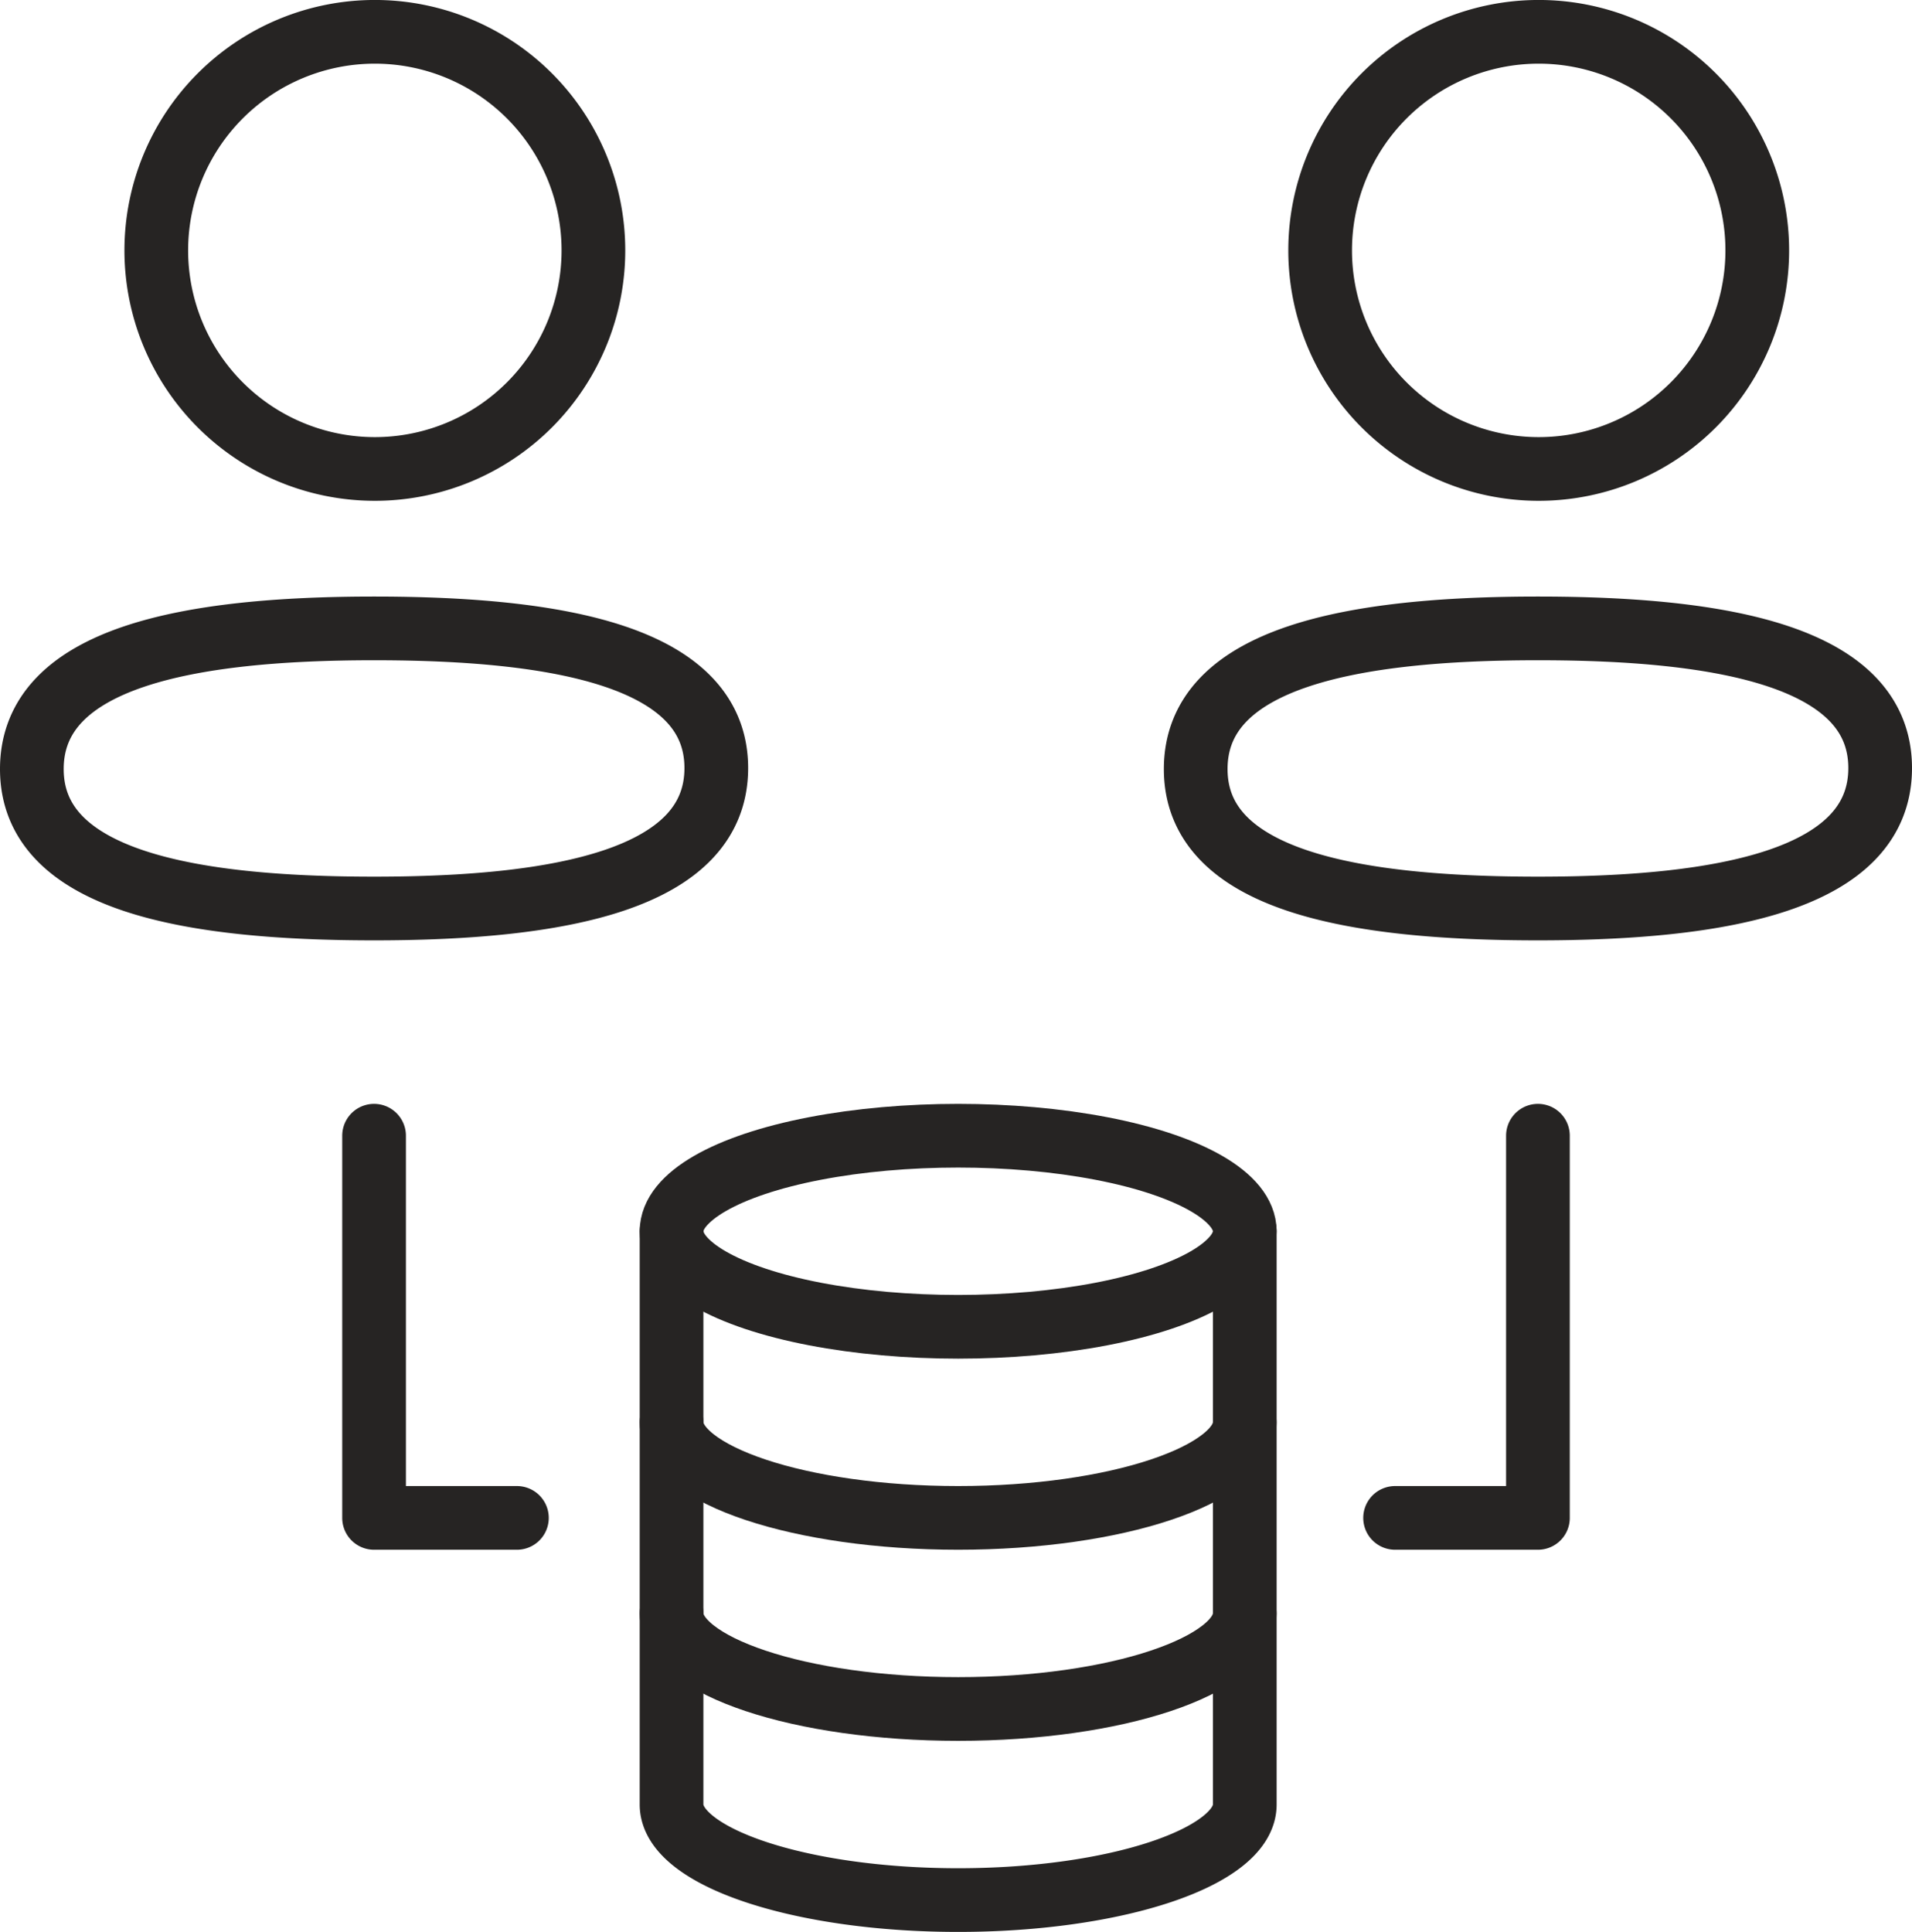
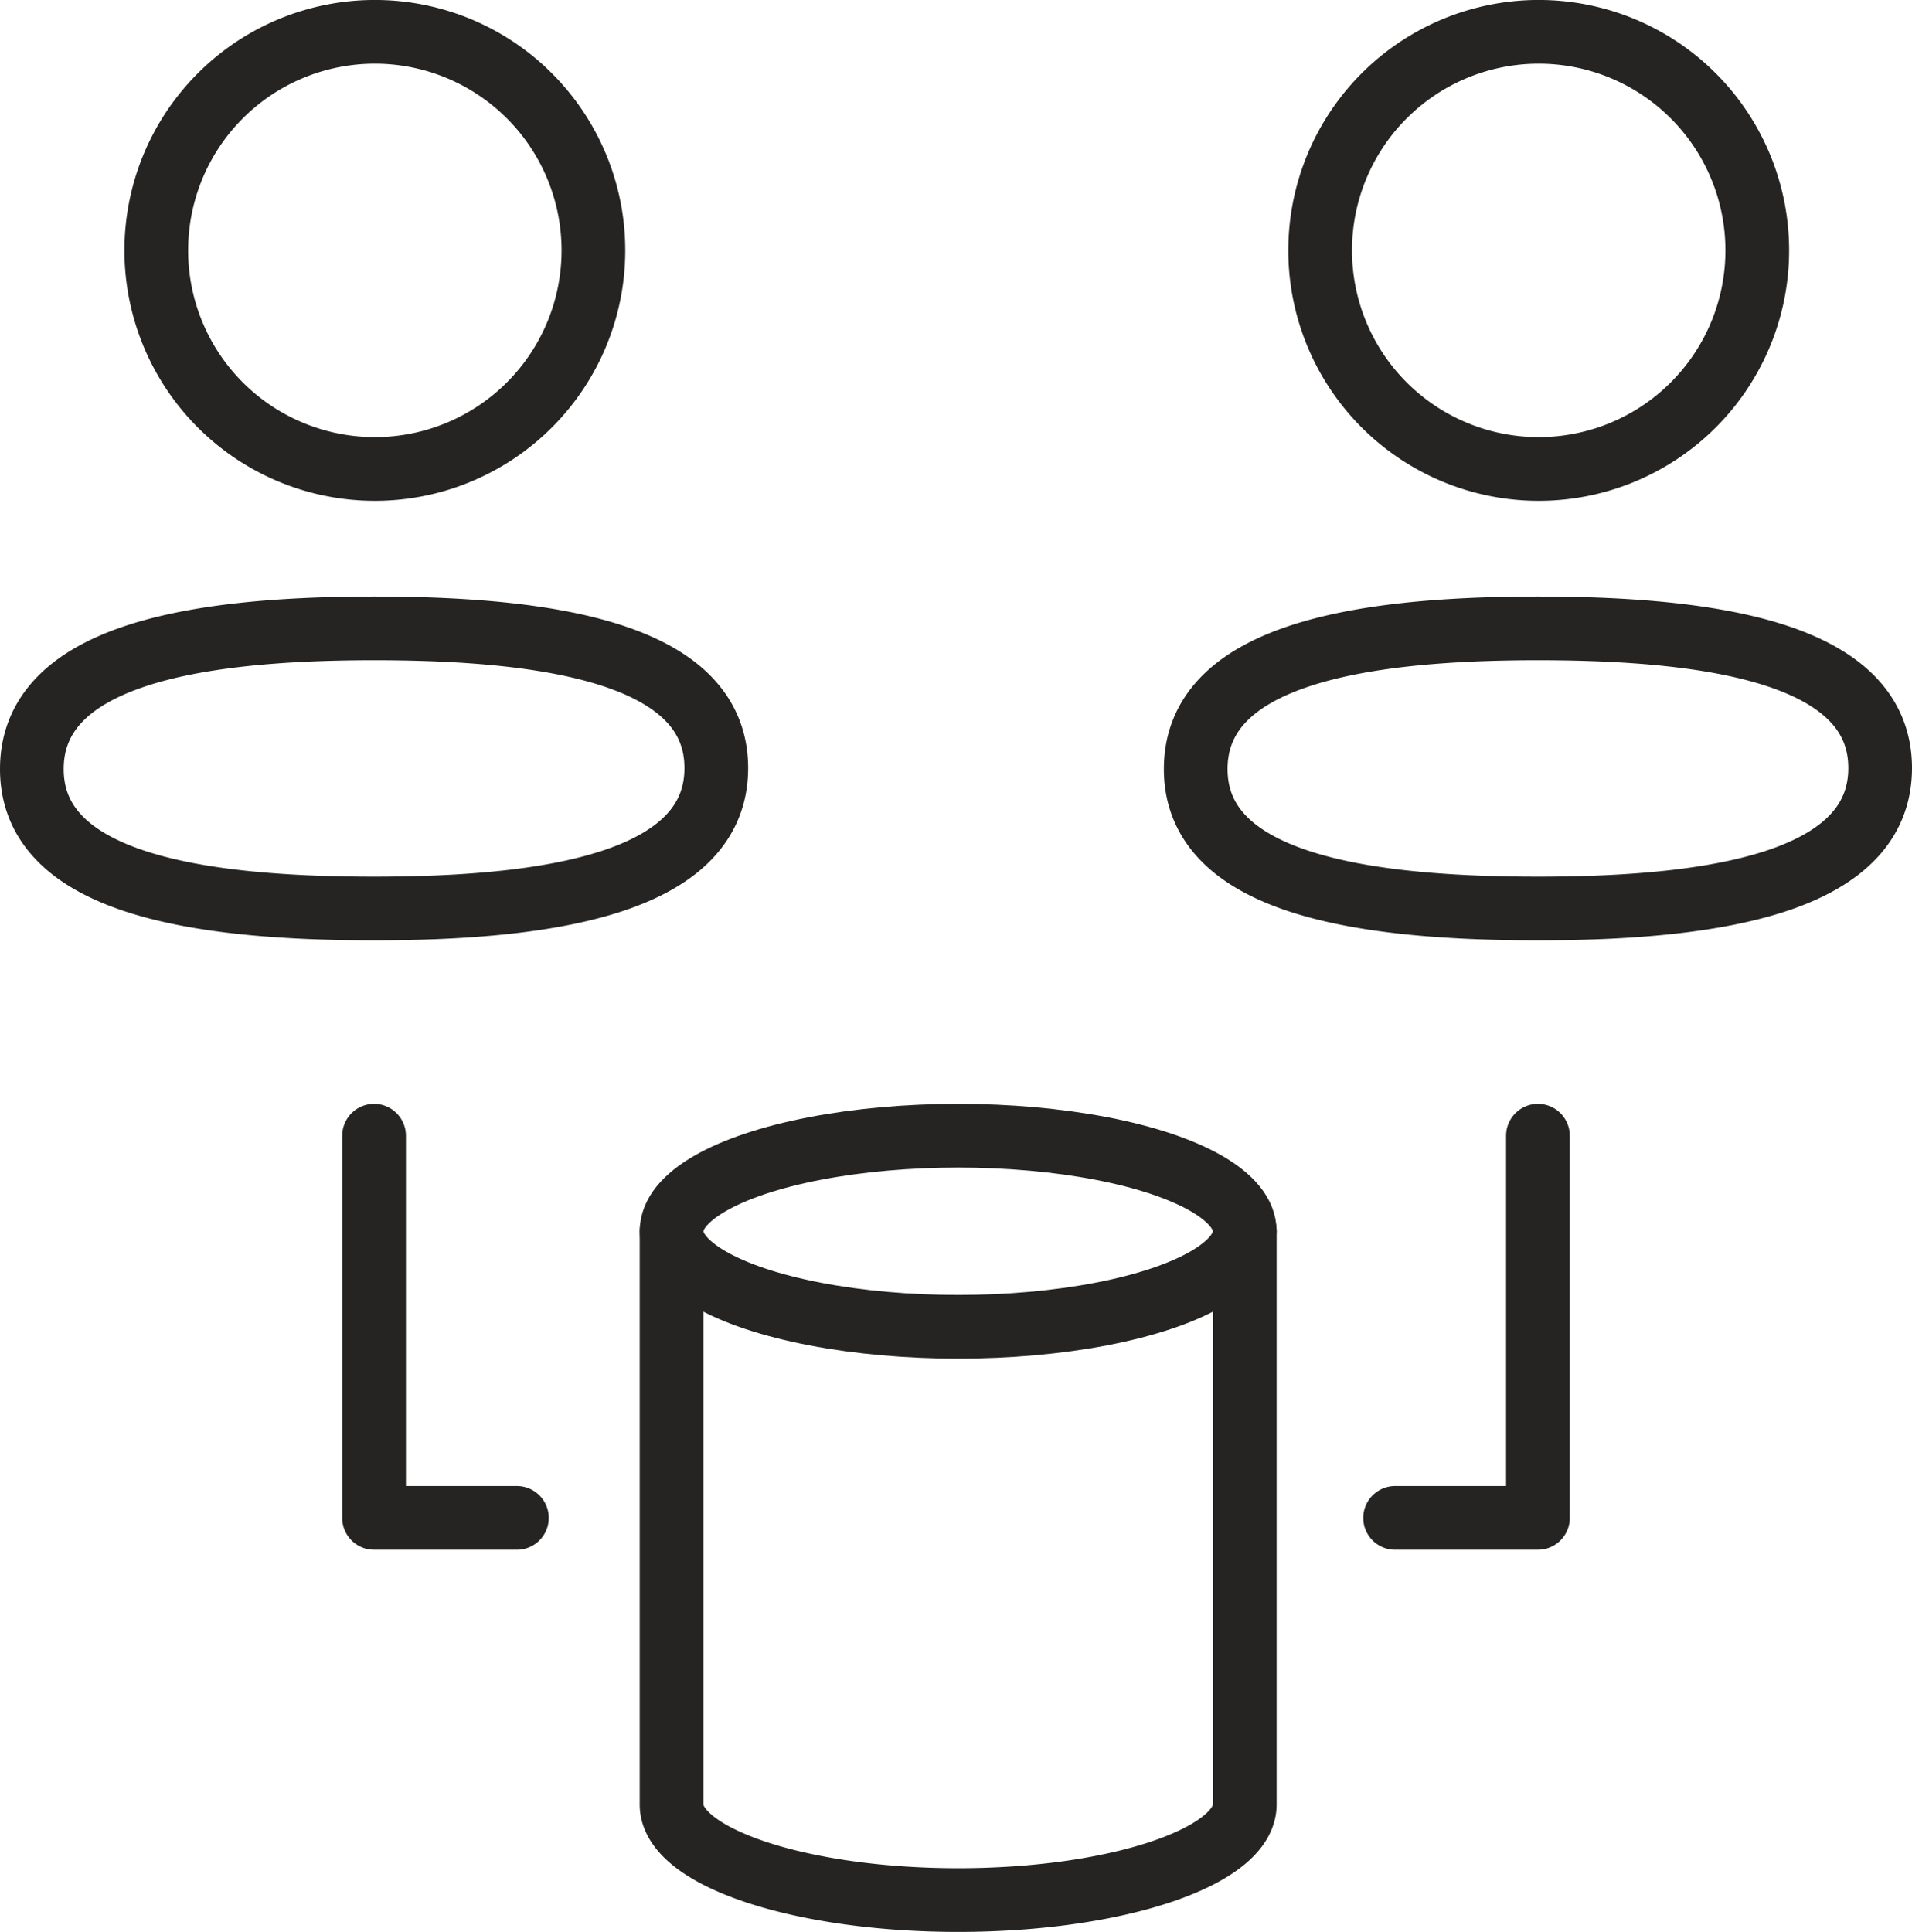
<svg xmlns="http://www.w3.org/2000/svg" width="60.038" height="60.66">
  <defs>
    <style>.a{fill:none;stroke:#262423;stroke-linecap:round;stroke-linejoin:round;stroke-width:2px}</style>
  </defs>
  <g transform="translate(-1.913 -.34)">
    <ellipse class="a" cx="9" cy="3" rx="9" ry="3" transform="translate(23 36)" />
-     <path class="a" d="M41 45c0 1.65-4.05 3-9 3s-9-1.35-9-3m18 6c0 1.65-4.05 3-9 3s-9-1.35-9-3" />
    <path class="a" d="M23 39v18c0 1.65 4.05 3 9 3s9-1.35 9-3V39M13.659 20.071c5.794 0 10.746.878 10.746 4.385s-4.922 4.41-10.746 4.41c-5.8 0-10.746-.87-10.746-4.379s4.918-4.416 10.746-4.416zM13.659 15.065a6.863 6.863 0 11.049 0zM50.205 20.071c5.794 0 10.746.878 10.746 4.385s-4.922 4.41-10.746 4.41c-5.8 0-10.746-.87-10.746-4.379s4.918-4.416 10.746-4.416zM50.205 15.065a6.863 6.863 0 11.049 0zM13.659 36v12h4.485M50.205 36v12H45.72" />
  </g>
</svg>